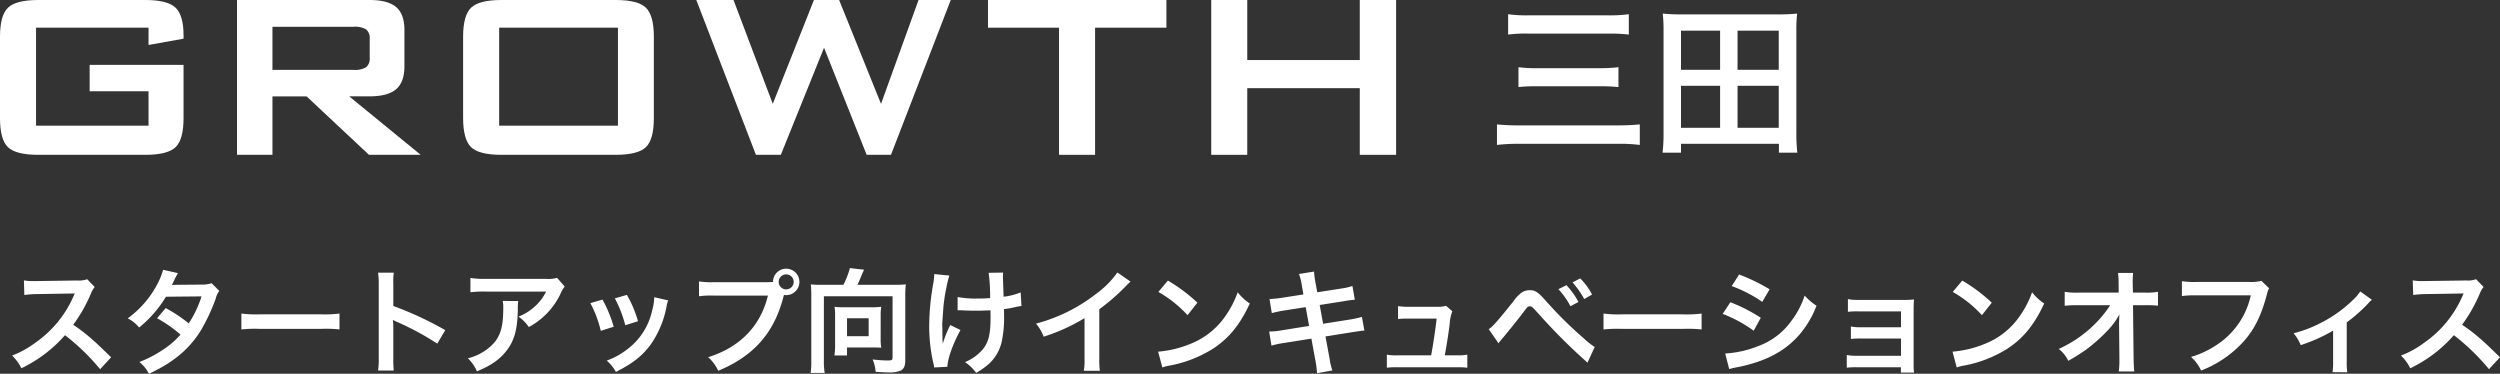
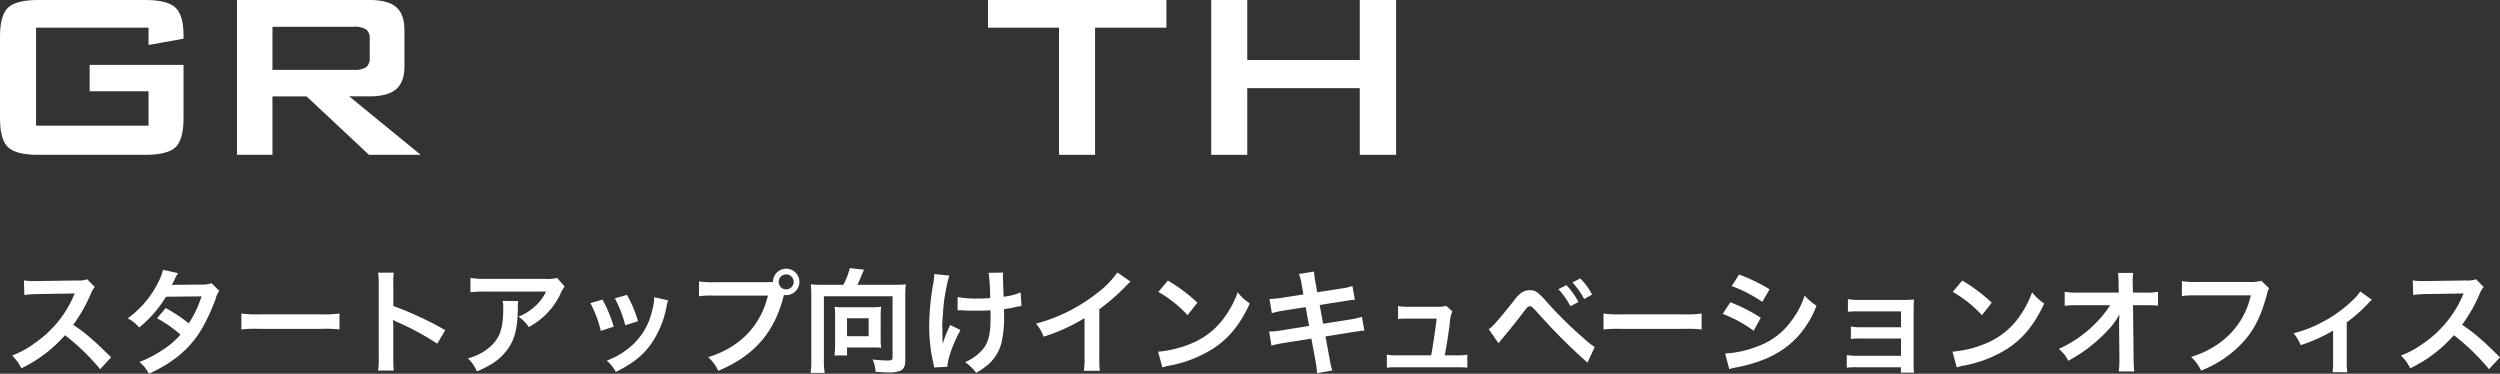
<svg xmlns="http://www.w3.org/2000/svg" width="567.862" height="84.898" viewBox="0 0 567.862 84.898">
  <rect x="0" y="0" width="567.862" height="84.898" fill="#333333" stroke="none" />
  <g id="main_ttl" transform="translate(67.984 -263.646)">
    <path id="パス_40290" data-name="パス 40290" d="M24.258-1.846c-3.146-3.042-3.146-3.042-3.8-3.614a40.3,40.3,0,0,0-4.81-3.77,34.434,34.434,0,0,0,4.056-7.176,5,5,0,0,1,.832-1.4l-1.716-1.768a5.632,5.632,0,0,1-2.314.286l-9.152.13H6.734a11.378,11.378,0,0,1-2.288-.156l.1,3.328A20.49,20.49,0,0,1,7.384-16.2c8.19-.13,8.19-.13,8.606-.156l-.286.676A25.061,25.061,0,0,1,6.968-5.1a21.466,21.466,0,0,1-5.2,2.86A10.43,10.43,0,0,1,3.874.65,30.9,30.9,0,0,0,13.78-6.864,49.981,49.981,0,0,1,21.762.858ZM47.086-18.668a6.825,6.825,0,0,1-2.288.312c-6.344.052-6.344.052-6.76.1a12.956,12.956,0,0,0,.624-1.248,13.7,13.7,0,0,1,.78-1.456l-3.38-.754A15.85,15.85,0,0,1,34.554-18.1a22.352,22.352,0,0,1-6.526,7.41,8.253,8.253,0,0,1,2.6,2.08A26.9,26.9,0,0,0,36.712-15.6l8.086-.078a24.841,24.841,0,0,1-2.912,6.136,33.842,33.842,0,0,0-5.226-3.484l-1.976,2.314a29.434,29.434,0,0,1,5.33,3.718A18.874,18.874,0,0,1,35.75-3.38a26.2,26.2,0,0,1-5.07,2.6A8.252,8.252,0,0,1,32.838,1.9c5.538-2.548,9.2-5.616,11.856-9.932a43.608,43.608,0,0,0,3.328-7.15,4.657,4.657,0,0,1,.806-1.742Zm6.76,10.5a28.543,28.543,0,0,1,4.238-.13H71.89a28.543,28.543,0,0,1,4.238.13v-3.614a25.533,25.533,0,0,1-4.212.182H58.058a25.533,25.533,0,0,1-4.212-.182ZM88.452,1.17a28.582,28.582,0,0,1-.1-2.886V-8.58a13.443,13.443,0,0,0-.1-1.768,8.4,8.4,0,0,0,.884.442,61.514,61.514,0,0,1,9.2,4.966l1.82-3.068a76.386,76.386,0,0,0-11.8-5.486V-18.33a17.429,17.429,0,0,1,.1-2.73H84.89a16.711,16.711,0,0,1,.156,2.652V-1.742A17.515,17.515,0,0,1,84.89,1.17Zm37.1-21.06a7.158,7.158,0,0,1-2.522.234H109.46a20.728,20.728,0,0,1-3.588-.208v3.25a24.992,24.992,0,0,1,3.536-.156h13.65a10.782,10.782,0,0,1-2.47,3.3,12.057,12.057,0,0,1-3.8,2.392,8.787,8.787,0,0,1,2.34,2.366,16.263,16.263,0,0,0,3.12-2.158,16.5,16.5,0,0,0,4-5.226,7.226,7.226,0,0,1,1.04-1.82ZM113.2-14.638a6.584,6.584,0,0,1,.13,1.56c0,4.914-.832,7.15-3.484,9.256a11.988,11.988,0,0,1-4.55,2.21,9.178,9.178,0,0,1,2.054,2.964C110.6,0,112.5-1.326,114.062-3.328c1.768-2.262,2.47-4.758,2.574-9.2a11.937,11.937,0,0,1,.1-2.106Zm19.916.494a26.012,26.012,0,0,1,2.366,6.292l2.938-.936a29.992,29.992,0,0,0-2.548-6.162Zm5.564-1.092a28.591,28.591,0,0,1,2.366,6.11l2.886-.91a25.541,25.541,0,0,0-2.522-5.98Zm8.944-.26a11.533,11.533,0,0,1-.468,2.99,14.95,14.95,0,0,1-5.9,9.022,16.866,16.866,0,0,1-4.42,2.392,9.444,9.444,0,0,1,2.08,2.574c3.848-1.95,6.006-3.64,7.93-6.266a22.194,22.194,0,0,0,3.588-8.658,5.473,5.473,0,0,1,.364-1.326ZM161.122-18.9a17.814,17.814,0,0,1-3.328-.182v3.38a18.732,18.732,0,0,1,3.276-.156h12.376c-1.664,6.916-6.37,11.752-13.572,13.988a9.568,9.568,0,0,1,2.288,3.094c8.216-3.432,12.818-8.736,14.924-17.238a3.553,3.553,0,0,0,.494.052A3.018,3.018,0,0,0,180.6-18.98a3.013,3.013,0,0,0-3.016-2.99,3,3,0,0,0-2.99,3.016c-.442.026-.754.052-1.534.052ZM177.58-20.67a1.692,1.692,0,0,1,1.716,1.69,1.714,1.714,0,0,1-1.716,1.716,1.709,1.709,0,0,1-1.69-1.716A1.687,1.687,0,0,1,177.58-20.67Zm8.086,2.366a21.9,21.9,0,0,1-2.47-.1c.078.962.1,1.638.1,2.574V-1.17a16.451,16.451,0,0,1-.156,2.886h3.2a16.3,16.3,0,0,1-.182-2.886V-15.7h15.6V-1.846c0,.624-.156.728-1.17.728a33.152,33.152,0,0,1-3.354-.234,8.675,8.675,0,0,1,.676,2.808c1.716.1,2.21.13,2.808.13a7.006,7.006,0,0,0,2.86-.39c.754-.39,1.066-1.092,1.066-2.34V-15.86a19.882,19.882,0,0,1,.13-2.548,23.213,23.213,0,0,1-2.522.1h-8.476c.338-.676.52-1.118.91-2.08.234-.572.468-1.092.6-1.352l-3.224-.364a17.848,17.848,0,0,1-1.482,3.8Zm13.39,6.968a11.823,11.823,0,0,1,.13-1.976,13.66,13.66,0,0,1-1.9.1h-6.864a12.882,12.882,0,0,1-1.846-.1,11.071,11.071,0,0,1,.13,1.9v6.968a15.7,15.7,0,0,1-.156,2.184h2.86v-1.82H197c.676,0,1.586.026,2.184.052a11.28,11.28,0,0,1-.13-2.08Zm-7.644.624h4.914V-6.63h-4.914Zm25.116-1.82h.39c.312,0,.416,0,1.17.052.676.026,1.638.052,2.366.052,1.3,0,2.652-.026,3.536-.1.026.858.026,1.092.026,1.638,0,3.848-.468,5.668-1.82,7.306a10.713,10.713,0,0,1-3.978,2.834A10.242,10.242,0,0,1,220.74,1.69a16.911,16.911,0,0,0,2.834-1.976,9.744,9.744,0,0,0,2.964-5.044,25.8,25.8,0,0,0,.546-6.214c0-.468,0-.7-.026-1.248a18.366,18.366,0,0,0,2.522-.442,12.667,12.667,0,0,1,1.456-.26l-.182-3.094a14.3,14.3,0,0,1-3.874.988c-.052-1.664-.1-2.652-.1-2.938-.052-1.17-.052-1.4-.052-1.664a5.669,5.669,0,0,1,.052-.884l-3.3.052a40.145,40.145,0,0,1,.338,5.746c-1.352.078-1.768.1-2.756.1a23.164,23.164,0,0,1-4.628-.338Zm-1.664,3.354a26.827,26.827,0,0,0-1.716,4.29c0-.416-.026-.572-.052-.988v-.468c-.026-1.274-.026-1.716-.026-2-.026-.416-.026-.728-.026-.806,0-.494.052-1.248.182-2.964a35.022,35.022,0,0,1,.676-5.122,25.117,25.117,0,0,1,.754-3.172l-3.432-.338a11.442,11.442,0,0,1-.182,1.924,55.883,55.883,0,0,0-.962,9.854,37.413,37.413,0,0,0,.936,8.45,4.237,4.237,0,0,1,.182.988l3.016-.156c.052-1.872,1.248-5.2,2.964-8.346Zm37.96-11.934a20.8,20.8,0,0,1-4.836,4.862,37.971,37.971,0,0,1-13.65,6.76,9.779,9.779,0,0,1,1.742,2.964,42.125,42.125,0,0,0,9.282-4.212v9.152a14.624,14.624,0,0,1-.156,2.808h3.64a19.668,19.668,0,0,1-.13-2.886v-11.1a45.976,45.976,0,0,0,6.136-5.356,10.71,10.71,0,0,1,.962-.91Zm9.308,4.42a27.3,27.3,0,0,1,6.63,5.278L271-14.248a36.822,36.822,0,0,0-6.708-5.018Zm.91,17.16a9.2,9.2,0,0,1,1.716-.442,28.084,28.084,0,0,0,9.906-3.9c3.562-2.366,6.032-5.434,8.242-10.192a11.211,11.211,0,0,1-2.756-2.548,21.71,21.71,0,0,1-2.652,5.2,17.371,17.371,0,0,1-7.722,6.37,24.774,24.774,0,0,1-7.7,1.924ZM295.074-16.12l-4.836.754a24.165,24.165,0,0,1-2.86.286l.52,3.2a27.733,27.733,0,0,1,2.86-.6l4.836-.754.78,4.264-6.318,1.014a16,16,0,0,1-2.756.26l.52,3.2a20.923,20.923,0,0,1,2.652-.572l6.422-1.014.936,5.122a19.678,19.678,0,0,1,.338,2.73l3.484-.624a14.689,14.689,0,0,1-.624-2.678l-.936-5.044,6.188-.988c.52-.078.858-.13,1.04-.156a2.02,2.02,0,0,1,.416-.052,6.236,6.236,0,0,1,1.2-.13l-.572-3.12a23.1,23.1,0,0,1-2.7.6l-6.11.962-.78-4.264,5.486-.858a22.074,22.074,0,0,1,2.5-.338l-.546-3.12a13.392,13.392,0,0,1-2.5.572l-5.486.858-.416-2.262a17.885,17.885,0,0,1-.312-2.444l-3.432.546a11.2,11.2,0,0,1,.624,2.444Zm32.11,13.832c.442-2.34.728-4.186,1.118-7.046a9.357,9.357,0,0,1,.6-2.964l-1.43-1.248a5.8,5.8,0,0,1-1.924.234h-6.578a14.863,14.863,0,0,1-2.392-.156v2.938a16.7,16.7,0,0,1,2.314-.1h6.448c-.26,2.366-.806,6.032-1.248,8.346h-7.67a11.743,11.743,0,0,1-2.392-.156V.52a19.322,19.322,0,0,1,2.392-.1h13.494a19.866,19.866,0,0,1,2.392.1V-2.444a11.592,11.592,0,0,1-2.392.156Zm12.194-2.756c.364-.442.468-.572.884-1.066,1.4-1.664,3.588-4.368,4.654-5.8s1.17-1.508,1.586-1.508c.442,0,.442,0,2.106,1.82a132.486,132.486,0,0,0,11,10.972l1.638-3.562a15.627,15.627,0,0,1-2.47-1.95,89.341,89.341,0,0,1-8.424-8.294c-1.976-2.236-2.574-2.652-3.874-2.652a3.306,3.306,0,0,0-1.768.494,8.8,8.8,0,0,0-1.95,2.054c-3.484,4.368-4.836,5.9-5.59,6.292ZM353-17.316a17.548,17.548,0,0,1,2.73,3.874l1.82-.962a16.849,16.849,0,0,0-2.73-3.822Zm7.644,1.222a14.393,14.393,0,0,0-2.7-3.666l-1.742.91a19.156,19.156,0,0,1,2.652,3.77Zm2.6,7.93a28.542,28.542,0,0,1,4.238-.13H381.29a28.542,28.542,0,0,1,4.238.13v-3.614a25.533,25.533,0,0,1-4.212.182H367.458a25.533,25.533,0,0,1-4.212-.182Zm29.12-9.854a30.525,30.525,0,0,1,6.942,3.588l1.664-2.86a41.692,41.692,0,0,0-6.916-3.354ZM390.312-11.7a30.41,30.41,0,0,1,7.046,3.822l1.612-2.938a36.756,36.756,0,0,0-6.916-3.536ZM391.794.832a16.791,16.791,0,0,1,1.82-.416c6.4-1.274,10.816-3.588,14.118-7.384a22.7,22.7,0,0,0,3.9-6.578,13.426,13.426,0,0,1-2.7-2.314,19.235,19.235,0,0,1-3.016,5.746,15.893,15.893,0,0,1-7.514,5.72,23.8,23.8,0,0,1-7.514,1.69Zm39-.416V1.638h2.99a13,13,0,0,1-.1-1.976V-12.246c0-1.144.026-1.794.078-2.73a22.717,22.717,0,0,1-2.418.1H421.1a11.858,11.858,0,0,1-2.34-.182v2.886a16.893,16.893,0,0,1,2.34-.1h9.724v3.614h-9.048a11.686,11.686,0,0,1-2.34-.182v2.834a16.415,16.415,0,0,1,2.34-.1h9.048v3.926h-9.984a11.858,11.858,0,0,1-2.34-.182V.52a16.415,16.415,0,0,1,2.34-.1Zm11.778-17.108a27.3,27.3,0,0,1,6.63,5.278l2.236-2.834a36.822,36.822,0,0,0-6.708-5.018Zm.91,17.16A9.2,9.2,0,0,1,445.2.026a28.084,28.084,0,0,0,9.906-3.9c3.562-2.366,6.032-5.434,8.242-10.192a11.211,11.211,0,0,1-2.756-2.548,21.71,21.71,0,0,1-2.652,5.2,17.371,17.371,0,0,1-7.722,6.37,24.774,24.774,0,0,1-7.7,1.924ZM480.35-9.36l.078,7.774v.468a16.554,16.554,0,0,1-.156,2.5h3.536c-.078-.728-.13-1.716-.156-2.99l-.13-12.064H486.2a26.735,26.735,0,0,1,2.99.1v-3.146a14.784,14.784,0,0,1-3.068.182H483.5l-.052-2.106V-18.8a16.681,16.681,0,0,1,.1-2.21h-3.432a18.744,18.744,0,0,1,.13,2.392l.026,2.08h-9A15.109,15.109,0,0,1,468-16.718v3.172a27.085,27.085,0,0,1,3.2-.13h7.124a24.735,24.735,0,0,1-3.484,4.29,27.67,27.67,0,0,1-8.19,5.642,7.532,7.532,0,0,1,2.158,2.7,37.664,37.664,0,0,0,3.848-2.392,35.794,35.794,0,0,0,5.122-4.524,15.751,15.751,0,0,0,2.652-3.64c-.026.416-.078,1.742-.078,1.872Zm32.318-9.854a9.5,9.5,0,0,1-2.782.26H497.952a18.314,18.314,0,0,1-3.328-.182v3.38a20.64,20.64,0,0,1,3.276-.156h12.376A18.015,18.015,0,0,1,502.4-4.576,21.153,21.153,0,0,1,496.7-1.924a9.568,9.568,0,0,1,2.288,3.094,25.315,25.315,0,0,0,9.672-6.63c2.5-2.808,4.03-5.928,5.33-10.894a3.91,3.91,0,0,1,.442-1.17ZM535.132-16.8a9.754,9.754,0,0,1-1.586,1.872,29.661,29.661,0,0,1-7.384,5.278A27.731,27.731,0,0,1,520-7.306a10.639,10.639,0,0,1,1.612,2.7,36.679,36.679,0,0,0,7.358-3.3V-.936a15.589,15.589,0,0,1-.13,2.47l3.354.026a15.357,15.357,0,0,1-.13-2.5v-8.84A34.793,34.793,0,0,0,536.9-14.04a5.068,5.068,0,0,1,.884-.858Zm31.746,14.95c-3.146-3.042-3.146-3.042-3.8-3.614a40.3,40.3,0,0,0-4.81-3.77,34.433,34.433,0,0,0,4.056-7.176,5,5,0,0,1,.832-1.4l-1.716-1.768a5.632,5.632,0,0,1-2.314.286l-9.152.13h-.624a11.379,11.379,0,0,1-2.288-.156l.1,3.328A20.49,20.49,0,0,1,550-16.2c8.19-.13,8.19-.13,8.606-.156l-.286.676A25.061,25.061,0,0,1,549.588-5.1a21.466,21.466,0,0,1-5.2,2.86A10.431,10.431,0,0,1,546.494.65,30.9,30.9,0,0,0,556.4-6.864,49.982,49.982,0,0,1,564.382.858Z" transform="translate(-67 346.646)" fill="#fff" />
    <g id="logo_bk" transform="translate(-67.984 263.645)">
      <g id="グループ_12329" data-name="グループ 12329" transform="translate(0 0)">
        <path id="パス_45" data-name="パス 45" d="M33.739,6.289H8.186V28.551H33.739V20.729H20.364V14.741H41.692v12.11q0,4.825-1.8,6.571T32.976,35.17H8.718Q3.6,35.17,1.8,33.422T0,26.851V8.323q0-4.8,1.8-6.56T8.718,0H32.974q5.057,0,6.886,1.731t1.831,6.255v.8l-7.953,1.431Z" transform="translate(0 0)" fill="#fff" />
        <path id="パス_46" data-name="パス 46" d="M53.684,35.169V0H83.768q4.191,0,6.067,1.614t1.88,5.2v8.253q0,3.561-1.879,5.19t-6.072,1.632H79.171L95.408,35.169H83.663L69.489,21.894H61.736V35.169ZM80.136,6.088h-18.4V15.87h18.4a4.944,4.944,0,0,0,2.908-.616,2.628,2.628,0,0,0,.782-2.179V8.85A2.582,2.582,0,0,0,83.045,6.7a4.944,4.944,0,0,0-2.908-.616" transform="translate(0.15 0)" fill="#fff" />
-         <path id="パス_47" data-name="パス 47" d="M104.9,8.317q0-4.791,1.8-6.554T113.628,0h25.886q5.123,0,6.919,1.763t1.791,6.554V26.851q0,4.823-1.8,6.571t-6.919,1.746h-25.88q-5.125,0-6.919-1.746T104.9,26.851V8.317Zm8.186,20.229h26.984V6.288h-26.98l0,22.259Z" transform="translate(0.293 0)" fill="#fff" />
-         <path id="パス_48" data-name="パス 48" d="M171.263,35.17,157.721,0h8.452l8.917,23.59L184.438,0h5.724l9.516,23.59L208.2,0h7.32L201.94,35.17h-5.521l-9.683-24.323L176.921,35.17Z" transform="translate(0.441 0)" fill="#fff" />
        <path id="パス_49" data-name="パス 49" d="M248.116,6.289v28.88H239.93V6.289H223.793V0H264.32V6.289h-16.2Z" transform="translate(0.625 0)" fill="#fff" />
        <path id="パス_50" data-name="パス 50" d="M274.358,35.17V0h8.186V13.639H308.1V0h8.251V35.17H308.1V20.028H282.541V35.17Z" transform="translate(0.767 0)" fill="#fff" />
-         <path id="パス_40181" data-name="パス 40181" d="M3.9-14.213a31.318,31.318,0,0,1,4.734-.22H26.507a36.806,36.806,0,0,1,4.808.22v-4.624a33.551,33.551,0,0,1-4.844.257H8.561A30.15,30.15,0,0,1,3.9-18.837ZM6.249-2.286a35.516,35.516,0,0,1,4.294-.183h14.2a37.648,37.648,0,0,1,4.22.183V-6.8a36.029,36.029,0,0,1-4.257.22H10.469a30.226,30.226,0,0,1-4.22-.22ZM33.81,6.192a49.42,49.42,0,0,1-5.064.22H6.543a48.3,48.3,0,0,1-5.175-.22v4.661A43,43,0,0,1,6.653,10.6h22.2a33.922,33.922,0,0,1,4.954.257Zm35.782,6.422a40.148,40.148,0,0,1-.22-4.624V-15.094a31.44,31.44,0,0,1,.183-3.89,37.647,37.647,0,0,1-4.22.183H43.278a37.924,37.924,0,0,1-4.257-.183,33.182,33.182,0,0,1,.183,3.927V7.99a39.707,39.707,0,0,1-.22,4.624h4.184V10.6h22.24v2.018ZM43.168-15.094H52.05v8.881H43.168Zm12.845,0h9.358v8.881H56.013ZM43.168-2.579H52.05V6.962H43.168Zm12.845,0h9.358V6.962H56.013Z" transform="translate(338.662 22.067)" fill="#fff" />
      </g>
    </g>
  </g>
</svg>